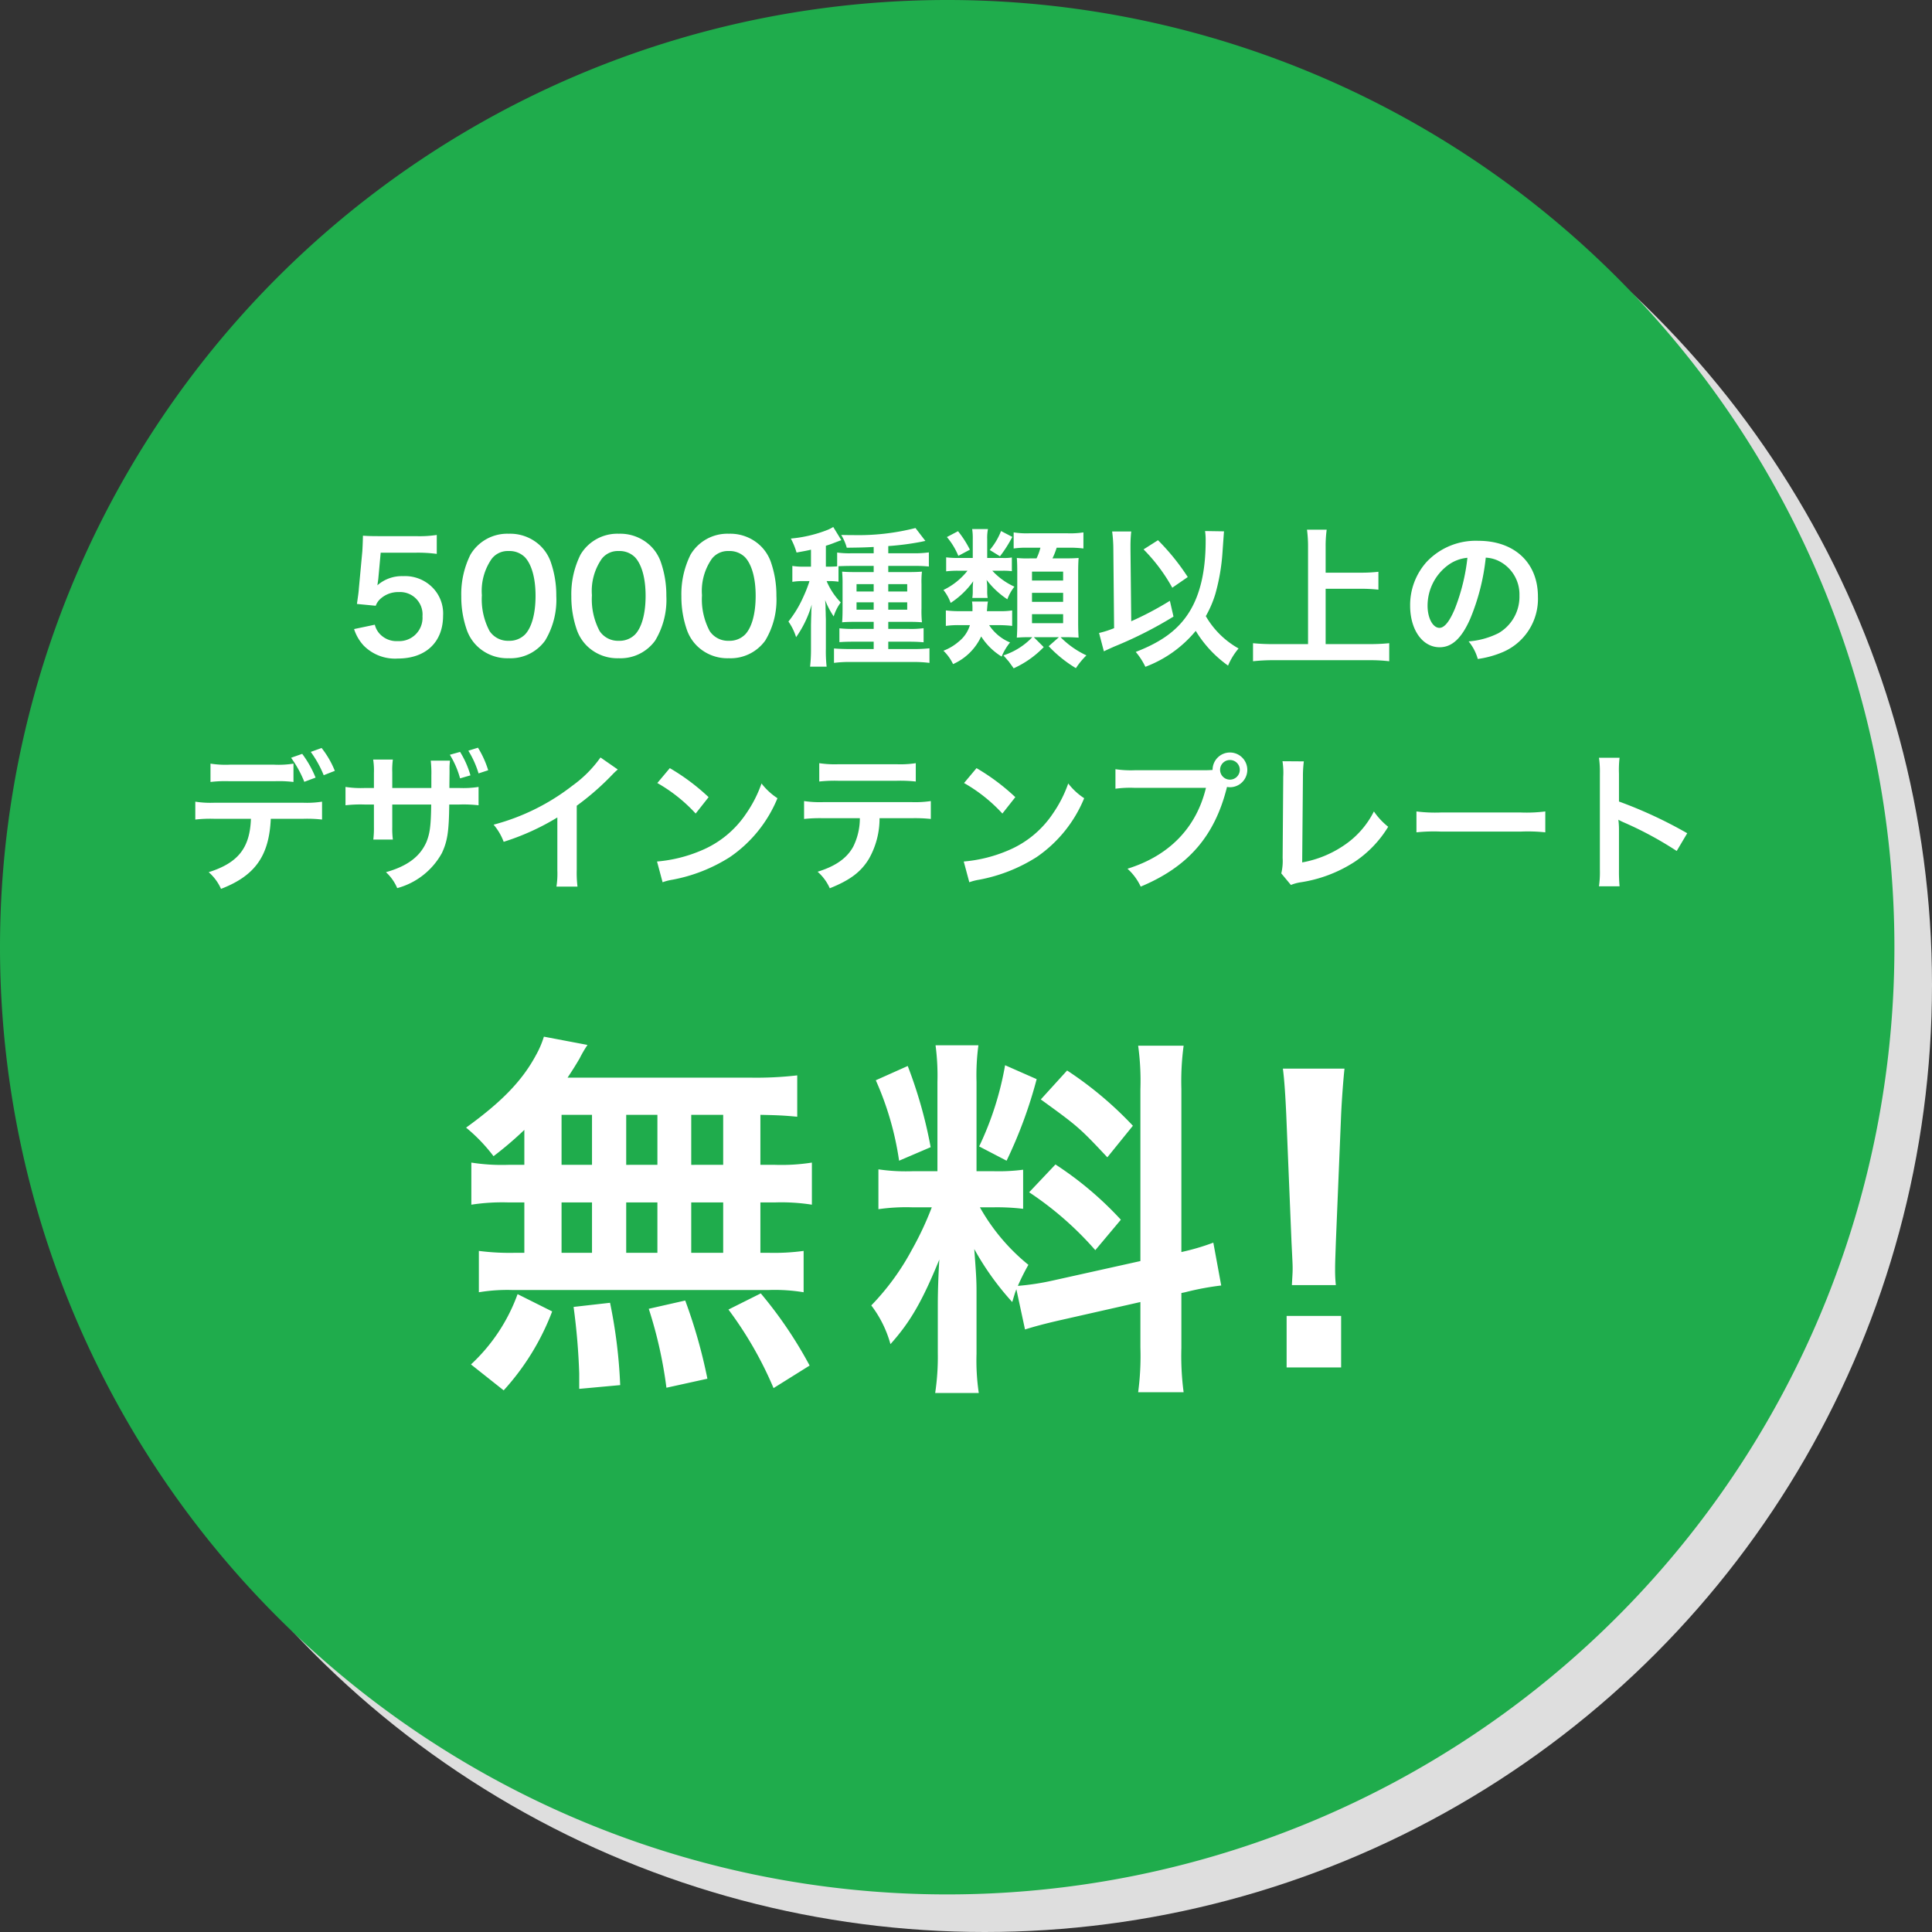
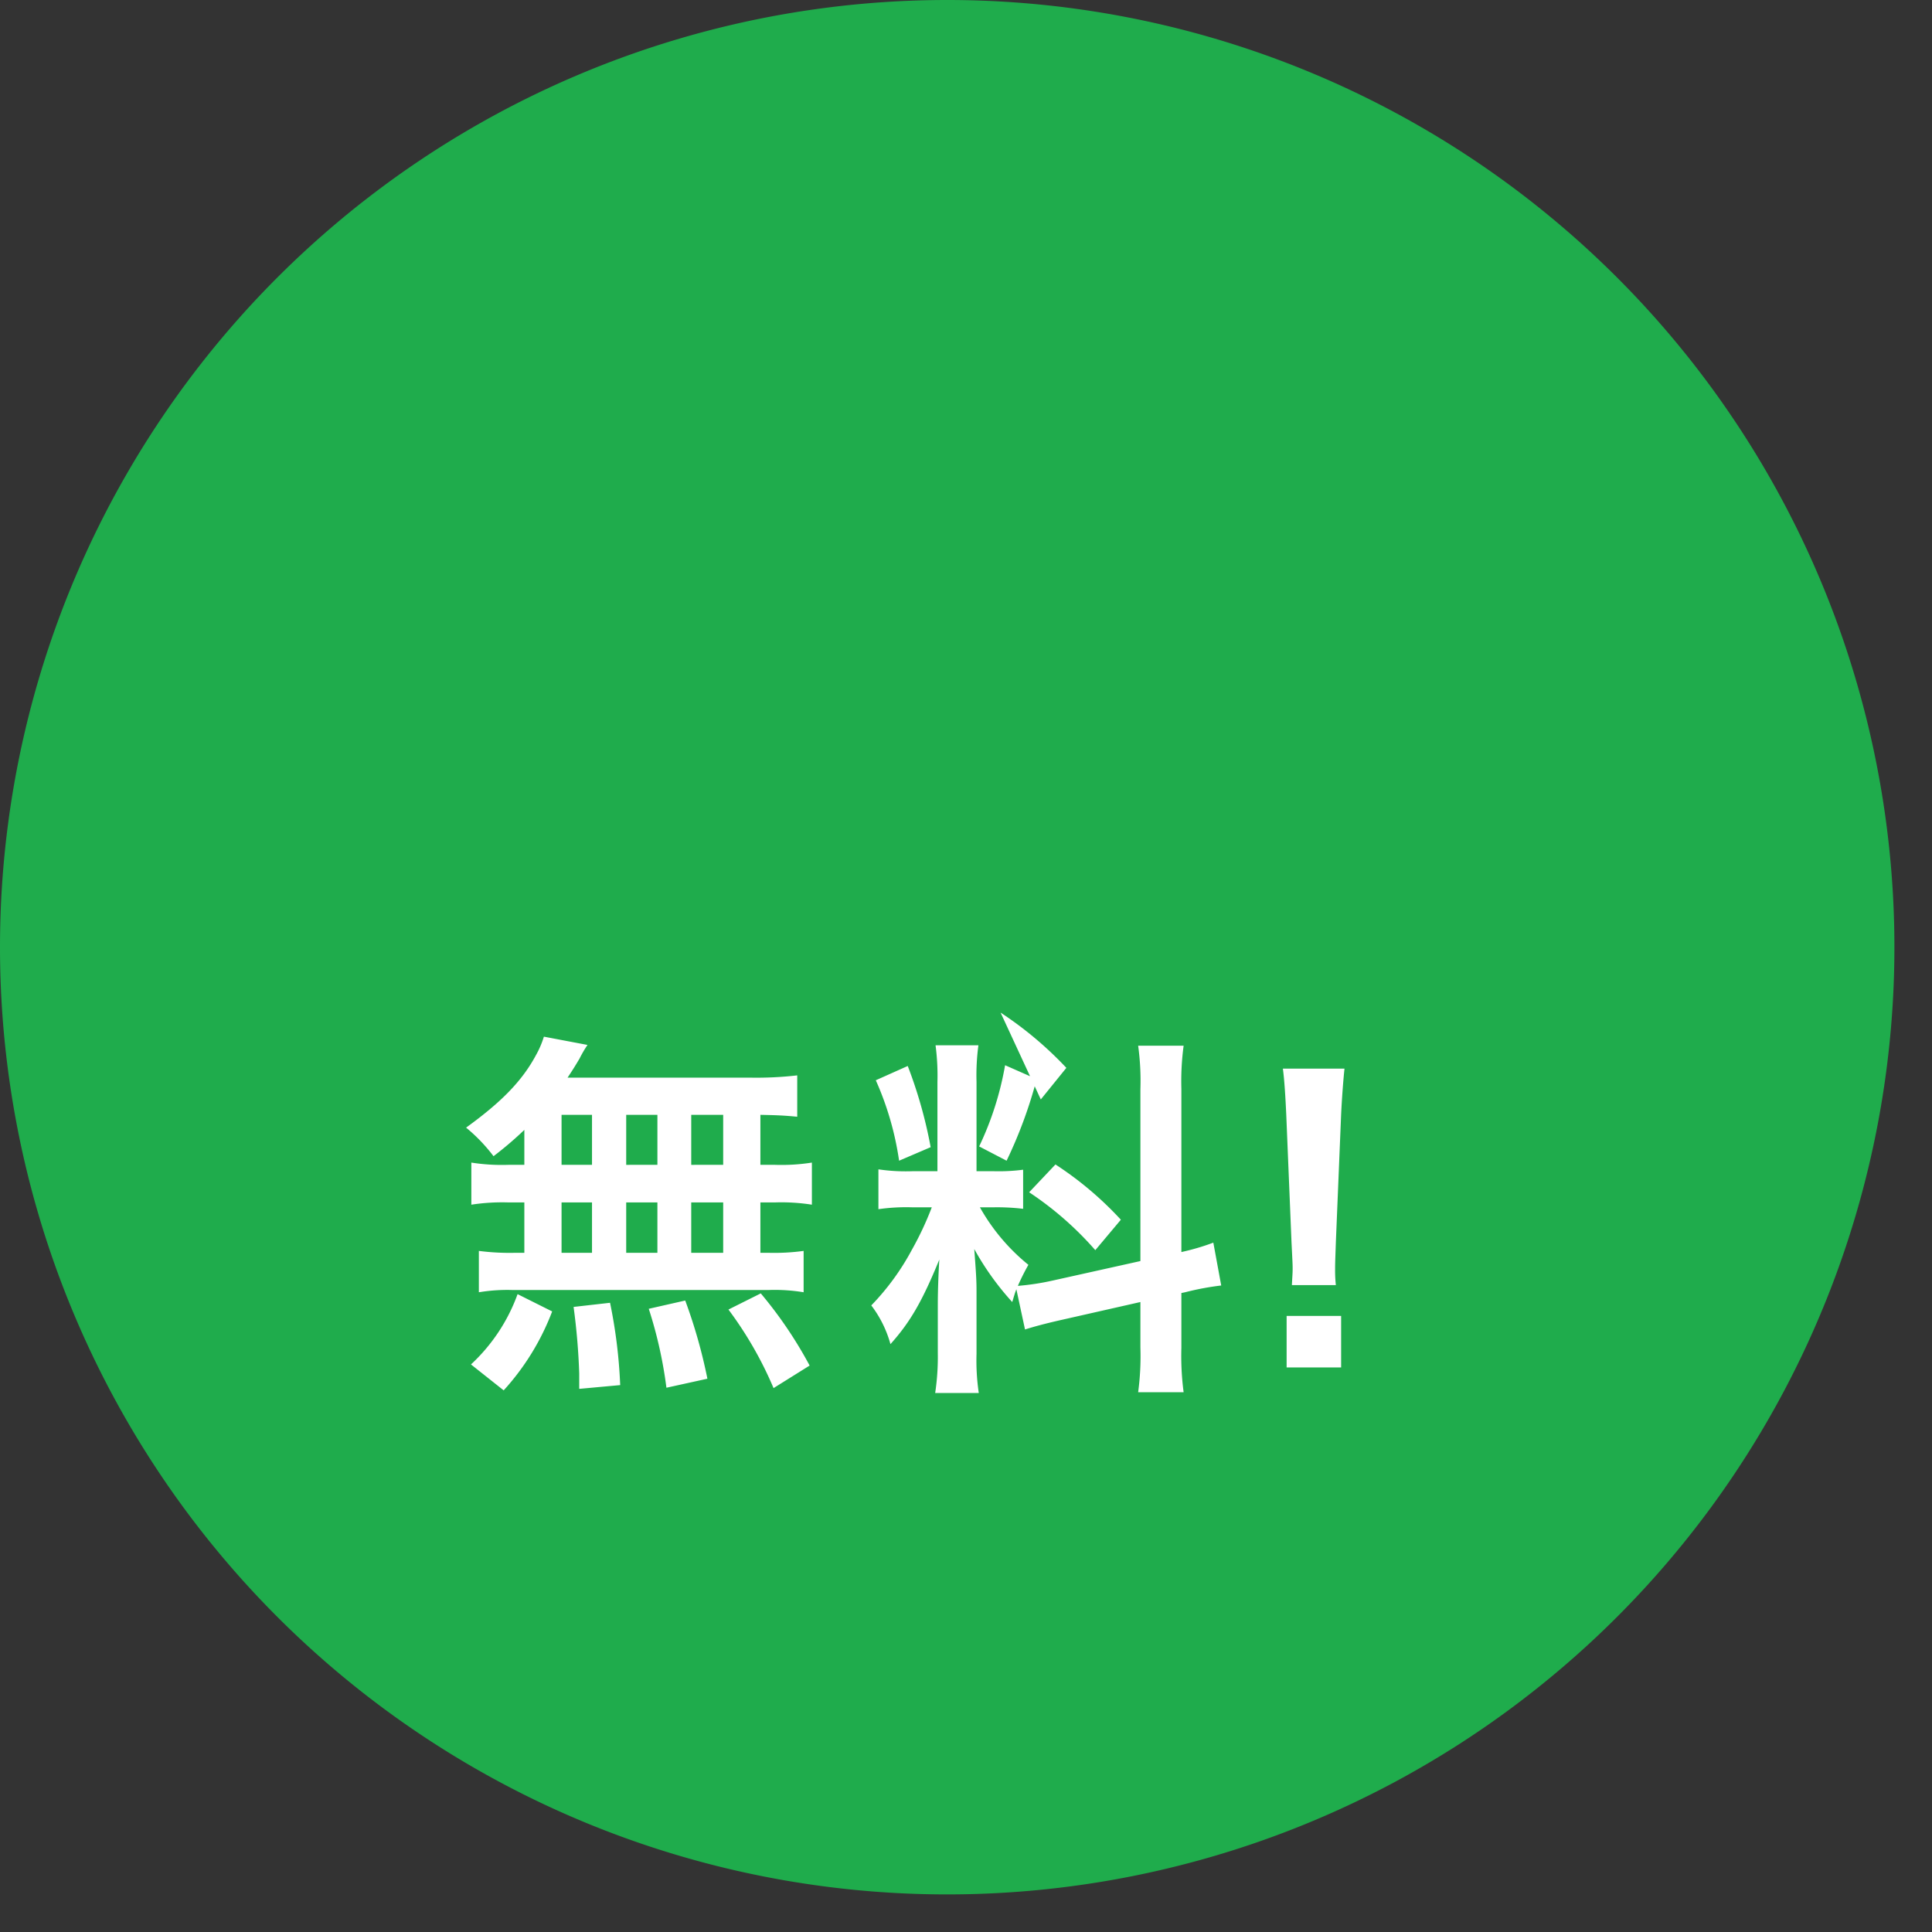
<svg xmlns="http://www.w3.org/2000/svg" width="257" height="257" viewBox="0 0 257 257">
  <rect x="0" y="0" width="257" height="257" fill="#333333" stroke="none" />
  <g id="グループ_876" data-name="グループ 876" transform="translate(-96 -7672)">
-     <circle id="楕円形_55" data-name="楕円形 55" cx="126" cy="126" r="126" transform="translate(101 7677)" fill="#dedede" style="mix-blend-mode: multiply;isolation: isolate" />
    <g id="c_5_muryo_icon">
      <path id="パス_216" data-name="パス 216" d="M126,0A126,126,0,1,1,0,126,126,126,0,0,1,126,0Z" transform="translate(96 7672)" fill="#1fac4c" />
-       <path id="パス_228" data-name="パス 228" d="M-78.9-3.32a5.9,5.9,0,0,0,1.26,2.18A5.853,5.853,0,0,0-73.08.6c3.72,0,6.02-2.18,6.02-5.7a4.916,4.916,0,0,0-1.42-3.76,5.139,5.139,0,0,0-3.9-1.5A4.92,4.92,0,0,0-75.8-9.14q.09-.6.12-.84l.32-3.5h4.7a19.185,19.185,0,0,1,2.76.16v-2.52a15.229,15.229,0,0,1-2.78.16H-75.6c-1.06,0-1.52-.02-2.12-.06-.02,1-.06,1.68-.08,2.04l-.46,4.96c-.04.56-.06.66-.26,2.08l2.5.24a2.294,2.294,0,0,1,.6-.9,3.516,3.516,0,0,1,2.48-.92A2.982,2.982,0,0,1-69.8-5.02a3.1,3.1,0,0,1-3.28,3.3,3.029,3.029,0,0,1-2.46-1.02,2.739,2.739,0,0,1-.6-1.16ZM-58.34.56A5.677,5.677,0,0,0-53.48-1.8,10.5,10.5,0,0,0-52-7.72a13.45,13.45,0,0,0-.78-4.64,5.6,5.6,0,0,0-1.32-2.02A5.809,5.809,0,0,0-58.32-16a5.687,5.687,0,0,0-5.1,2.78,11.776,11.776,0,0,0-1.22,5.54,13.385,13.385,0,0,0,.78,4.6,5.6,5.6,0,0,0,1.32,2.02A5.762,5.762,0,0,0-58.34.56Zm.02-2.32a2.93,2.93,0,0,1-2.56-1.3A9,9,0,0,1-61.9-7.82a7.463,7.463,0,0,1,1.32-4.86,2.69,2.69,0,0,1,2.24-1.02,2.891,2.891,0,0,1,2.18.84c.9.98,1.4,2.8,1.4,5.12,0,2.34-.5,4.2-1.4,5.14A2.907,2.907,0,0,1-58.32-1.76ZM-43.7.56A5.677,5.677,0,0,0-38.84-1.8a10.5,10.5,0,0,0,1.48-5.92,13.45,13.45,0,0,0-.78-4.64,5.6,5.6,0,0,0-1.32-2.02A5.809,5.809,0,0,0-43.68-16a5.687,5.687,0,0,0-5.1,2.78A11.776,11.776,0,0,0-50-7.68a13.385,13.385,0,0,0,.78,4.6A5.6,5.6,0,0,0-47.9-1.06,5.762,5.762,0,0,0-43.7.56Zm.02-2.32a2.93,2.93,0,0,1-2.56-1.3,9,9,0,0,1-1.02-4.76,7.463,7.463,0,0,1,1.32-4.86A2.69,2.69,0,0,1-43.7-13.7a2.891,2.891,0,0,1,2.18.84c.9.98,1.4,2.8,1.4,5.12,0,2.34-.5,4.2-1.4,5.14A2.907,2.907,0,0,1-43.68-1.76ZM-29.06.56A5.677,5.677,0,0,0-24.2-1.8a10.5,10.5,0,0,0,1.48-5.92,13.45,13.45,0,0,0-.78-4.64,5.6,5.6,0,0,0-1.32-2.02A5.809,5.809,0,0,0-29.04-16a5.687,5.687,0,0,0-5.1,2.78,11.776,11.776,0,0,0-1.22,5.54,13.385,13.385,0,0,0,.78,4.6,5.6,5.6,0,0,0,1.32,2.02A5.762,5.762,0,0,0-29.06.56Zm.02-2.32a2.93,2.93,0,0,1-2.56-1.3,9,9,0,0,1-1.02-4.76,7.463,7.463,0,0,1,1.32-4.86,2.69,2.69,0,0,1,2.24-1.02,2.891,2.891,0,0,1,2.18.84c.9.98,1.4,2.8,1.4,5.12,0,2.34-.5,4.2-1.4,5.14A2.907,2.907,0,0,1-29.04-1.76Zm14.58-9.92c.42-.02,1.1-.04,1.72-.04h2.96v.82h-2.34c-.92,0-1.36-.02-1.86-.06a17.209,17.209,0,0,1,.06,1.72v3.12c0,.94-.02,1.38-.06,1.9.44-.04.84-.06,1.7-.06h2.5v.94h-2.58a15.978,15.978,0,0,1-1.98-.08v1.84c.58-.04,1.04-.06,1.96-.06h2.6v.98h-3.1c-.94,0-1.72-.04-2.18-.08V1.18a15.384,15.384,0,0,1,2.22-.12h8.22a16.416,16.416,0,0,1,2.26.12V-.76a20.054,20.054,0,0,1-2.16.1H-7.84v-.98h2.72c.72,0,1.32.02,1.98.08V-3.44a11.9,11.9,0,0,1-1.98.1H-7.84v-.94h2.76c.84,0,1.2.02,1.72.06a15.1,15.1,0,0,1-.06-1.86v-3.2a12.3,12.3,0,0,1,.06-1.68c-.52.04-.96.06-1.92.06H-7.84v-.82H-4.3a16.085,16.085,0,0,1,1.86.08v-1.88a13.913,13.913,0,0,1-2,.12h-3.4v-.96a36.715,36.715,0,0,0,4.34-.56c.46-.1.46-.1.6-.12l-1.32-1.72a30.839,30.839,0,0,1-8.28.94c-.26,0-.84,0-1.6-.02a6.612,6.612,0,0,1,.74,1.7c1.78-.02,2.5-.04,3.58-.1v.84h-3a11.9,11.9,0,0,1-1.86-.1v1.84c-.34.02-.62.04-1.08.04h-.42V-14.4c.62-.2.78-.26.98-.34.52-.2.94-.36,1.08-.4l-1.08-1.76a4.933,4.933,0,0,1-.74.38,17.566,17.566,0,0,1-4.9,1.16,9.546,9.546,0,0,1,.76,1.86c.98-.18,1.34-.24,1.92-.38v2.26h-1a8.611,8.611,0,0,1-1.48-.1V-9.6a8.141,8.141,0,0,1,1.44-.1h.84a16.964,16.964,0,0,1-.82,2.1,14.908,14.908,0,0,1-1.98,3.28A7.47,7.47,0,0,1-20.1-2.24a14.447,14.447,0,0,0,2.08-4.34c-.04.54-.06.78-.06,1.26-.02.52-.02.52-.04,1.48V-.68a20.36,20.36,0,0,1-.12,2.36h2.2a18.879,18.879,0,0,1-.1-2.38V-4.62c0-.16-.02-.42-.02-.74,0-.26-.02-.48-.02-.64a11.086,11.086,0,0,0-.06-1.18A11.013,11.013,0,0,0-15.1-5a6.041,6.041,0,0,1,.94-1.86A9.18,9.18,0,0,1-16.04-9.7h.3a7.953,7.953,0,0,1,1.28.08ZM-9.78-9.3v.98h-2.28V-9.3Zm0,2.42v.98h-2.28v-.98Zm1.94.98v-.98h2.52v.98Zm0-2.42V-9.3h2.52v.98ZM6.8-3.84a15.139,15.139,0,0,1,1.84.1V-5.8a10.023,10.023,0,0,1-1.72.1H5.28c.04-.4.04-.48.06-.7a3.918,3.918,0,0,1,.08-.58H3.3a4.661,4.661,0,0,1,.06.8v.48H1.74A14.915,14.915,0,0,1-.18-5.8v2.06a11.992,11.992,0,0,1,1.9-.1h1.3A4.4,4.4,0,0,1,1.54-1.66,6.763,6.763,0,0,1-.5-.44,6.258,6.258,0,0,1,.78,1.34,7.434,7.434,0,0,0,4.52-2.34,8.465,8.465,0,0,0,7.24.34,7.533,7.533,0,0,1,8.36-1.54a6.126,6.126,0,0,1-2.78-2.3Zm4.52,1.6A9.224,9.224,0,0,1,7.48.18c.12.14.22.26.3.34.2.24.34.4.4.46.18.26.34.46.66.92a12.944,12.944,0,0,0,4-2.82L11.52-2.24h3.34L13.5-1.04a16.932,16.932,0,0,0,3.62,2.92,10.028,10.028,0,0,1,1.4-1.7,11.9,11.9,0,0,1-3.44-2.42h.68c.58,0,1,.02,1.72.06-.04-.58-.06-1.28-.06-2.08v-6.62c0-.78.02-1.32.06-1.9-.48.04-.88.06-1.96.06H14a9.991,9.991,0,0,0,.56-1.42h1.42a14.9,14.9,0,0,1,2.14.1v-2.14a11.388,11.388,0,0,1-2.14.12H10.96a11.273,11.273,0,0,1-2.12-.12v2.14a11.687,11.687,0,0,1,1.9-.1H12.4a7.218,7.218,0,0,1-.52,1.42h-.94a12.3,12.3,0,0,1-1.68-.06c.04.42.06,1.16.06,1.92v6.84c0,.66-.02,1.28-.06,1.84.52-.04.96-.06,1.58-.06Zm-.04-8.72h4.14v1.18H11.28Zm0,2.82h4.14v1.2H11.28Zm0,2.84h4.14v1.2H11.28ZM5.32-12.78V-15.3a5.99,5.99,0,0,1,.1-1.32H3.32A8.011,8.011,0,0,1,3.4-15.3v2.52H1.56a12.64,12.64,0,0,1-1.7-.08V-11a13.082,13.082,0,0,1,1.68-.08H2.7A9.1,9.1,0,0,1-.5-8.52,6.125,6.125,0,0,1,.46-6.8a11.111,11.111,0,0,0,3-2.88,8.1,8.1,0,0,0-.06.9v.46a5.805,5.805,0,0,1-.06.86H5.38a5.447,5.447,0,0,1-.06-.9v-.46a6.231,6.231,0,0,0-.08-1.04A11.278,11.278,0,0,0,8-7.28a6.115,6.115,0,0,1,.94-1.68A9.121,9.121,0,0,1,6-11.08H7.34a9.081,9.081,0,0,1,1.26.06v-1.82a6.484,6.484,0,0,1-1.28.06ZM-.04-15.56a9.493,9.493,0,0,1,1.52,2.5l1.54-.82a13.985,13.985,0,0,0-1.58-2.46Zm7.2-.8a8.843,8.843,0,0,1-1.5,2.52L7.02-13a17.129,17.129,0,0,0,1.64-2.58Zm27.14,0a8.167,8.167,0,0,1,.08,1.32q0,5.94-2.16,9.42C30.76-3.26,28.6-1.64,25.08-.28A9.169,9.169,0,0,1,26.36,1.7a15.932,15.932,0,0,0,6.7-4.78,15.589,15.589,0,0,0,4.3,4.62,8.8,8.8,0,0,1,1.4-2.28,11.546,11.546,0,0,1-4.36-4.3,14.314,14.314,0,0,0,1.26-2.92,26.848,26.848,0,0,0,.96-5.58c.18-2.56.18-2.56.2-2.78ZM22.2-3.44a13.074,13.074,0,0,1-2,.64l.64,2.44c.5-.24.64-.3,1.4-.64A53.527,53.527,0,0,0,30.1-4.98l-.48-2.1a41.8,41.8,0,0,1-5.14,2.72l-.1-9.54v-.44a17.662,17.662,0,0,1,.1-1.96H21.94a18.3,18.3,0,0,1,.16,2.38Zm3.92-10.48a23.109,23.109,0,0,1,3.82,5.1L32-10.24a29.93,29.93,0,0,0-3.96-4.9ZM50.34-8.68h4.7a20.883,20.883,0,0,1,2.32.12v-2.38a20.371,20.371,0,0,1-2.32.12h-4.7v-3.42a16.138,16.138,0,0,1,.14-2.3H47.86a17.121,17.121,0,0,1,.14,2.3V-1.32H43.44a26.391,26.391,0,0,1-2.76-.12V.96A25,25,0,0,1,43.44.82h12.7A21.823,21.823,0,0,1,58.8.96v-2.4a25.685,25.685,0,0,1-2.7.12H50.34Zm21.3-4.14a4.371,4.371,0,0,1,2.02.6,4.955,4.955,0,0,1,2.46,4.44,5.6,5.6,0,0,1-2.78,5,10.629,10.629,0,0,1-3.98,1.1A6.38,6.38,0,0,1,70.58.66a13.076,13.076,0,0,0,3.14-.84,7.7,7.7,0,0,0,4.86-7.46c0-4.5-3.12-7.42-7.92-7.42a8.978,8.978,0,0,0-6.88,2.8,8.591,8.591,0,0,0-2.2,5.82c0,3.22,1.64,5.54,3.92,5.54,1.64,0,2.92-1.18,4.06-3.76A28.934,28.934,0,0,0,71.64-12.82Zm-2.44.02a26.359,26.359,0,0,1-1.66,6.76c-.72,1.72-1.4,2.56-2.06,2.56-.88,0-1.58-1.3-1.58-2.94a6.7,6.7,0,0,1,2.72-5.4A5.091,5.091,0,0,1,69.2-12.8ZM-86.96,14.58a12.589,12.589,0,0,1-2.58.14h-5.88A12.829,12.829,0,0,1-98,14.58v2.44a16.525,16.525,0,0,1,2.54-.1h5.96a16.354,16.354,0,0,1,2.54.1Zm1.26,7.34a17.57,17.57,0,0,1,2.54.1V19.64a13.073,13.073,0,0,1-2.58.14h-11.7a13.073,13.073,0,0,1-2.58-.14v2.38a17.57,17.57,0,0,1,2.54-.1h4.86c-.14,3.88-1.7,5.86-5.62,7.1a6.358,6.358,0,0,1,1.64,2.22c4.52-1.74,6.4-4.38,6.62-9.32Zm4.24-6.38a12.264,12.264,0,0,0-1.76-3.04l-1.44.52a14.527,14.527,0,0,1,1.72,3.1Zm-5.82-1.74A14.745,14.745,0,0,1-85.52,17l1.5-.56a14.114,14.114,0,0,0-1.78-3.16Zm13.46,4.02V15.74a10.113,10.113,0,0,1,.08-1.7h-2.62a9.283,9.283,0,0,1,.1,1.78v2h-1.18a13.312,13.312,0,0,1-2.6-.14v2.44a17.552,17.552,0,0,1,2.56-.1h1.22v2.94a12.862,12.862,0,0,1-.08,1.72h2.6A11.408,11.408,0,0,1-73.82,23V20.02h5.18c-.04,2.82-.16,3.8-.64,5-.86,1.94-2.54,3.2-5.38,4a6.118,6.118,0,0,1,1.5,2.12,9.647,9.647,0,0,0,5.94-4.66c.74-1.58.94-2.86.98-6.46h1.32a17.712,17.712,0,0,1,2.58.1V17.68a13.429,13.429,0,0,1-2.62.14h-1.26c0-.8.02-1.58.02-2.32a8.21,8.21,0,0,1,.06-1.32H-68.7a14.774,14.774,0,0,1,.08,1.98v1.66Zm7.66-4.42a12.051,12.051,0,0,1,1.36,3.14l1.38-.4a12.23,12.23,0,0,0-1.38-3.12Zm5.1,2.06a12.715,12.715,0,0,0-1.36-3l-1.28.4a12.66,12.66,0,0,1,1.36,3.02Zm14.94-1.7a16,16,0,0,1-3.72,3.74,29.209,29.209,0,0,1-10.5,5.2A7.523,7.523,0,0,1-59,24.98a32.4,32.4,0,0,0,7.14-3.24v7.04a11.249,11.249,0,0,1-.12,2.16h2.8a15.13,15.13,0,0,1-.1-2.22V20.18a35.367,35.367,0,0,0,4.72-4.12,8.238,8.238,0,0,1,.74-.7Zm7.56,3.4a21,21,0,0,1,5.1,4.06l1.72-2.18a28.326,28.326,0,0,0-5.16-3.86Zm.7,13.2a7.08,7.08,0,0,1,1.32-.34,21.6,21.6,0,0,0,7.62-3,17.553,17.553,0,0,0,6.34-7.84,8.624,8.624,0,0,1-2.12-1.96,16.7,16.7,0,0,1-2.04,4,13.362,13.362,0,0,1-5.94,4.9A19.057,19.057,0,0,1-38.6,27.6Zm33.14-8.52a19.789,19.789,0,0,1,2.54.1V19.56a14.206,14.206,0,0,1-2.58.14h-11.7a14.077,14.077,0,0,1-2.58-.14v2.38a19.789,19.789,0,0,1,2.54-.1h4.88a8.493,8.493,0,0,1-.88,3.78c-.84,1.54-2.34,2.6-4.74,3.34a6.346,6.346,0,0,1,1.62,2.2c2.7-1.08,4.16-2.18,5.22-3.94A10.86,10.86,0,0,0-9,21.84Zm-12.3-4.88a18.842,18.842,0,0,1,2.54-.1h7.76a18.842,18.842,0,0,1,2.54.1V14.52a13.569,13.569,0,0,1-2.58.14h-7.68a13.569,13.569,0,0,1-2.58-.14Zm19.26.2a21,21,0,0,1,5.1,4.06l1.72-2.18A28.326,28.326,0,0,0,3.9,15.18Zm.7,13.2a7.08,7.08,0,0,1,1.32-.34,21.6,21.6,0,0,0,7.62-3,17.553,17.553,0,0,0,6.34-7.84,8.624,8.624,0,0,1-2.12-1.96,16.7,16.7,0,0,1-2.04,4,13.362,13.362,0,0,1-5.94,4.9A19.057,19.057,0,0,1,2.2,27.6Zm22-14.9a13.7,13.7,0,0,1-2.56-.14v2.6a14.409,14.409,0,0,1,2.52-.12h9.52c-1.28,5.32-4.9,9.04-10.44,10.76a7.36,7.36,0,0,1,1.76,2.38c6.32-2.64,9.86-6.72,11.48-13.26a2.733,2.733,0,0,0,.38.04,2.31,2.31,0,1,0-2.3-2.3c-.34.02-.58.04-1.18.04ZM37.6,14.1a1.3,1.3,0,0,1,1.32,1.3,1.31,1.31,0,1,1-2.62,0A1.3,1.3,0,0,1,37.6,14.1Zm7,.16a9.729,9.729,0,0,1,.1,2.06l-.08,10.8a7.053,7.053,0,0,1-.18,2.06l1.28,1.54a5.73,5.73,0,0,1,1.2-.34,18.232,18.232,0,0,0,7.28-2.74,14.91,14.91,0,0,0,4.46-4.66,9.4,9.4,0,0,1-1.9-2.04,11.819,11.819,0,0,1-4.08,4.58,14.385,14.385,0,0,1-5.46,2.2l.1-11.42a15.477,15.477,0,0,1,.12-2.02Zm17.82,9.46a21.956,21.956,0,0,1,3.26-.1H76.3a21.956,21.956,0,0,1,3.26.1V20.94a19.64,19.64,0,0,1-3.24.14H65.66a19.64,19.64,0,0,1-3.24-.14ZM89.44,30.9a21.988,21.988,0,0,1-.08-2.22V23.4a10.339,10.339,0,0,0-.08-1.36,6.463,6.463,0,0,0,.68.34,47.318,47.318,0,0,1,7.08,3.82l1.4-2.36a58.759,58.759,0,0,0-9.08-4.22V15.9a13.407,13.407,0,0,1,.08-2.1H86.7a12.856,12.856,0,0,1,.12,2.04V28.66a13.473,13.473,0,0,1-.12,2.24Z" transform="translate(222 7759)" fill="#fff" />
-       <path id="パス_229" data-name="パス 229" d="M-60.25-26.05H-62.4a25.958,25.958,0,0,1-4.9-.3v5.6a26.913,26.913,0,0,1,4.9-.3h2.15v6.7H-61.4a32.117,32.117,0,0,1-4.9-.25v5.5a23.019,23.019,0,0,1,4.45-.3h34.1a23.424,23.424,0,0,1,4.65.3v-5.5a28.843,28.843,0,0,1-4.75.25h-1v-6.7h1.95a26.273,26.273,0,0,1,4.9.3v-5.6a25.958,25.958,0,0,1-4.9.3h-1.95V-32.7c2.55.05,3.25.1,4.9.25v-5.5a47.429,47.429,0,0,1-6.3.3H-54.5c.7-1.05,1.1-1.7,1.6-2.55A15.874,15.874,0,0,1-51.85-42l-5.8-1.1a12.439,12.439,0,0,1-1.05,2.45C-60.55-37.2-63.3-34.4-68-31a22.347,22.347,0,0,1,3.65,3.8,47.021,47.021,0,0,0,4.1-3.5Zm4.95-6.65h4.05v6.65H-55.3Zm0,11.65h4.05v6.7H-55.3Zm8.6,6.7v-6.7h4.15v6.7Zm0-11.7V-32.7h4.15v6.65Zm8.65,11.7v-6.7h4.25v6.7Zm0-11.7V-32.7h4.25v6.65ZM-22.3.65a55.96,55.96,0,0,0-6.5-9.6L-33.1-6.8a49.884,49.884,0,0,1,6,10.45ZM-35.9,2.4A69.3,69.3,0,0,0-38.85-8L-43.7-6.9A57.856,57.856,0,0,1-41.35,3.6Zm-11.6.85A67.424,67.424,0,0,0-48.85-7.7l-4.85.55a86.832,86.832,0,0,1,.75,8.85V3.75Zm-15.5.7a32.937,32.937,0,0,0,6.45-10.5l-4.6-2.3A23.789,23.789,0,0,1-67.35.5ZM6.35-4.15C7.45-4.5,8.9-4.9,11.1-5.4L21.7-7.8v6.05a36.253,36.253,0,0,1-.3,5.95h6.05a36.665,36.665,0,0,1-.3-5.9V-9l.5-.1a36.524,36.524,0,0,1,4.8-.9L31.4-15.7a30.494,30.494,0,0,1-4.25,1.25v-21.7a35.339,35.339,0,0,1,.3-5.75H21.4a34.218,34.218,0,0,1,.3,5.8v22.85L10-10.65a33.484,33.484,0,0,1-4.6.7,29.155,29.155,0,0,1,1.4-2.8A26.553,26.553,0,0,1,.35-20.4h1.8a29.08,29.08,0,0,1,3.95.2v-5.2a25.321,25.321,0,0,1-3.85.2H-.1V-37.1a29.851,29.851,0,0,1,.25-4.85h-5.7a30.937,30.937,0,0,1,.25,4.9V-25.2H-8.65a24.83,24.83,0,0,1-4.5-.25v5.3a25.869,25.869,0,0,1,4.5-.25h2.6A42.158,42.158,0,0,1-8.7-14.75a32.877,32.877,0,0,1-5.4,7.4A15.061,15.061,0,0,1-11.55-2.2C-8.9-5.15-7.3-7.95-5.05-13.45c-.1,1.65-.2,4-.2,6V-1A32.376,32.376,0,0,1-5.6,4.3H.2A29.574,29.574,0,0,1-.1-.9V-9.15c0-1.6-.05-2.3-.3-5.7A36.99,36.99,0,0,0,4.65-7.8c.25-.8.3-1.05.55-1.7ZM-13.5-37.3a40.345,40.345,0,0,1,3.1,10.7l4.2-1.8A60.813,60.813,0,0,0-9.25-39.2Zm17.2-2A41.593,41.593,0,0,1,.25-28.5L3.9-26.6a60.506,60.506,0,0,0,4-10.85Zm4.75,4.55c4.9,3.55,5.15,3.75,8.85,7.7l3.4-4.2a48.567,48.567,0,0,0-8.75-7.35ZM6.9-22.4a43.735,43.735,0,0,1,8.8,7.7l3.4-4.05a45.622,45.622,0,0,0-8.7-7.35ZM47.7-10.05a17.857,17.857,0,0,1-.1-2.1c0-.7,0-.7.1-3.6l.7-17c.1-2.15.3-4.75.45-6.1h-8.2c.2,1.4.35,3.9.45,6.1l.7,17c.15,3,.15,3,.15,3.55,0,.6-.05,1.1-.1,2.15ZM48.4.9V-5.95H41.15V.9Z" transform="translate(226 7853)" fill="#fff" />
+       <path id="パス_229" data-name="パス 229" d="M-60.25-26.05H-62.4a25.958,25.958,0,0,1-4.9-.3v5.6a26.913,26.913,0,0,1,4.9-.3h2.15v6.7H-61.4a32.117,32.117,0,0,1-4.9-.25v5.5a23.019,23.019,0,0,1,4.45-.3h34.1a23.424,23.424,0,0,1,4.65.3v-5.5a28.843,28.843,0,0,1-4.75.25h-1v-6.7h1.95a26.273,26.273,0,0,1,4.9.3v-5.6a25.958,25.958,0,0,1-4.9.3h-1.95V-32.7c2.55.05,3.25.1,4.9.25v-5.5a47.429,47.429,0,0,1-6.3.3H-54.5c.7-1.05,1.1-1.7,1.6-2.55A15.874,15.874,0,0,1-51.85-42l-5.8-1.1a12.439,12.439,0,0,1-1.05,2.45C-60.55-37.2-63.3-34.4-68-31a22.347,22.347,0,0,1,3.65,3.8,47.021,47.021,0,0,0,4.1-3.5Zm4.95-6.65h4.05v6.65H-55.3Zm0,11.65h4.05v6.7H-55.3Zm8.6,6.7v-6.7h4.15v6.7Zm0-11.7V-32.7h4.15v6.65Zm8.65,11.7v-6.7h4.25v6.7Zm0-11.7V-32.7h4.25v6.65ZM-22.3.65a55.96,55.96,0,0,0-6.5-9.6L-33.1-6.8a49.884,49.884,0,0,1,6,10.45ZM-35.9,2.4A69.3,69.3,0,0,0-38.85-8L-43.7-6.9A57.856,57.856,0,0,1-41.35,3.6Zm-11.6.85A67.424,67.424,0,0,0-48.85-7.7l-4.85.55a86.832,86.832,0,0,1,.75,8.85V3.75Zm-15.5.7a32.937,32.937,0,0,0,6.45-10.5l-4.6-2.3A23.789,23.789,0,0,1-67.35.5ZM6.35-4.15C7.45-4.5,8.9-4.9,11.1-5.4L21.7-7.8v6.05a36.253,36.253,0,0,1-.3,5.95h6.05a36.665,36.665,0,0,1-.3-5.9V-9l.5-.1a36.524,36.524,0,0,1,4.8-.9L31.4-15.7a30.494,30.494,0,0,1-4.25,1.25v-21.7a35.339,35.339,0,0,1,.3-5.75H21.4a34.218,34.218,0,0,1,.3,5.8v22.85L10-10.65a33.484,33.484,0,0,1-4.6.7,29.155,29.155,0,0,1,1.4-2.8A26.553,26.553,0,0,1,.35-20.4h1.8a29.08,29.08,0,0,1,3.95.2v-5.2a25.321,25.321,0,0,1-3.85.2H-.1V-37.1a29.851,29.851,0,0,1,.25-4.85h-5.7a30.937,30.937,0,0,1,.25,4.9V-25.2H-8.65a24.83,24.83,0,0,1-4.5-.25v5.3a25.869,25.869,0,0,1,4.5-.25h2.6A42.158,42.158,0,0,1-8.7-14.75a32.877,32.877,0,0,1-5.4,7.4A15.061,15.061,0,0,1-11.55-2.2C-8.9-5.15-7.3-7.95-5.05-13.45c-.1,1.65-.2,4-.2,6V-1A32.376,32.376,0,0,1-5.6,4.3H.2A29.574,29.574,0,0,1-.1-.9V-9.15c0-1.6-.05-2.3-.3-5.7A36.99,36.99,0,0,0,4.65-7.8c.25-.8.3-1.05.55-1.7ZM-13.5-37.3a40.345,40.345,0,0,1,3.1,10.7l4.2-1.8A60.813,60.813,0,0,0-9.25-39.2Zm17.2-2A41.593,41.593,0,0,1,.25-28.5L3.9-26.6a60.506,60.506,0,0,0,4-10.85Zm4.75,4.55l3.4-4.2a48.567,48.567,0,0,0-8.75-7.35ZM6.9-22.4a43.735,43.735,0,0,1,8.8,7.7l3.4-4.05a45.622,45.622,0,0,0-8.7-7.35ZM47.7-10.05a17.857,17.857,0,0,1-.1-2.1c0-.7,0-.7.1-3.6l.7-17c.1-2.15.3-4.75.45-6.1h-8.2c.2,1.4.35,3.9.45,6.1l.7,17c.15,3,.15,3,.15,3.55,0,.6-.05,1.1-.1,2.15ZM48.4.9V-5.95H41.15V.9Z" transform="translate(226 7853)" fill="#fff" />
    </g>
  </g>
</svg>